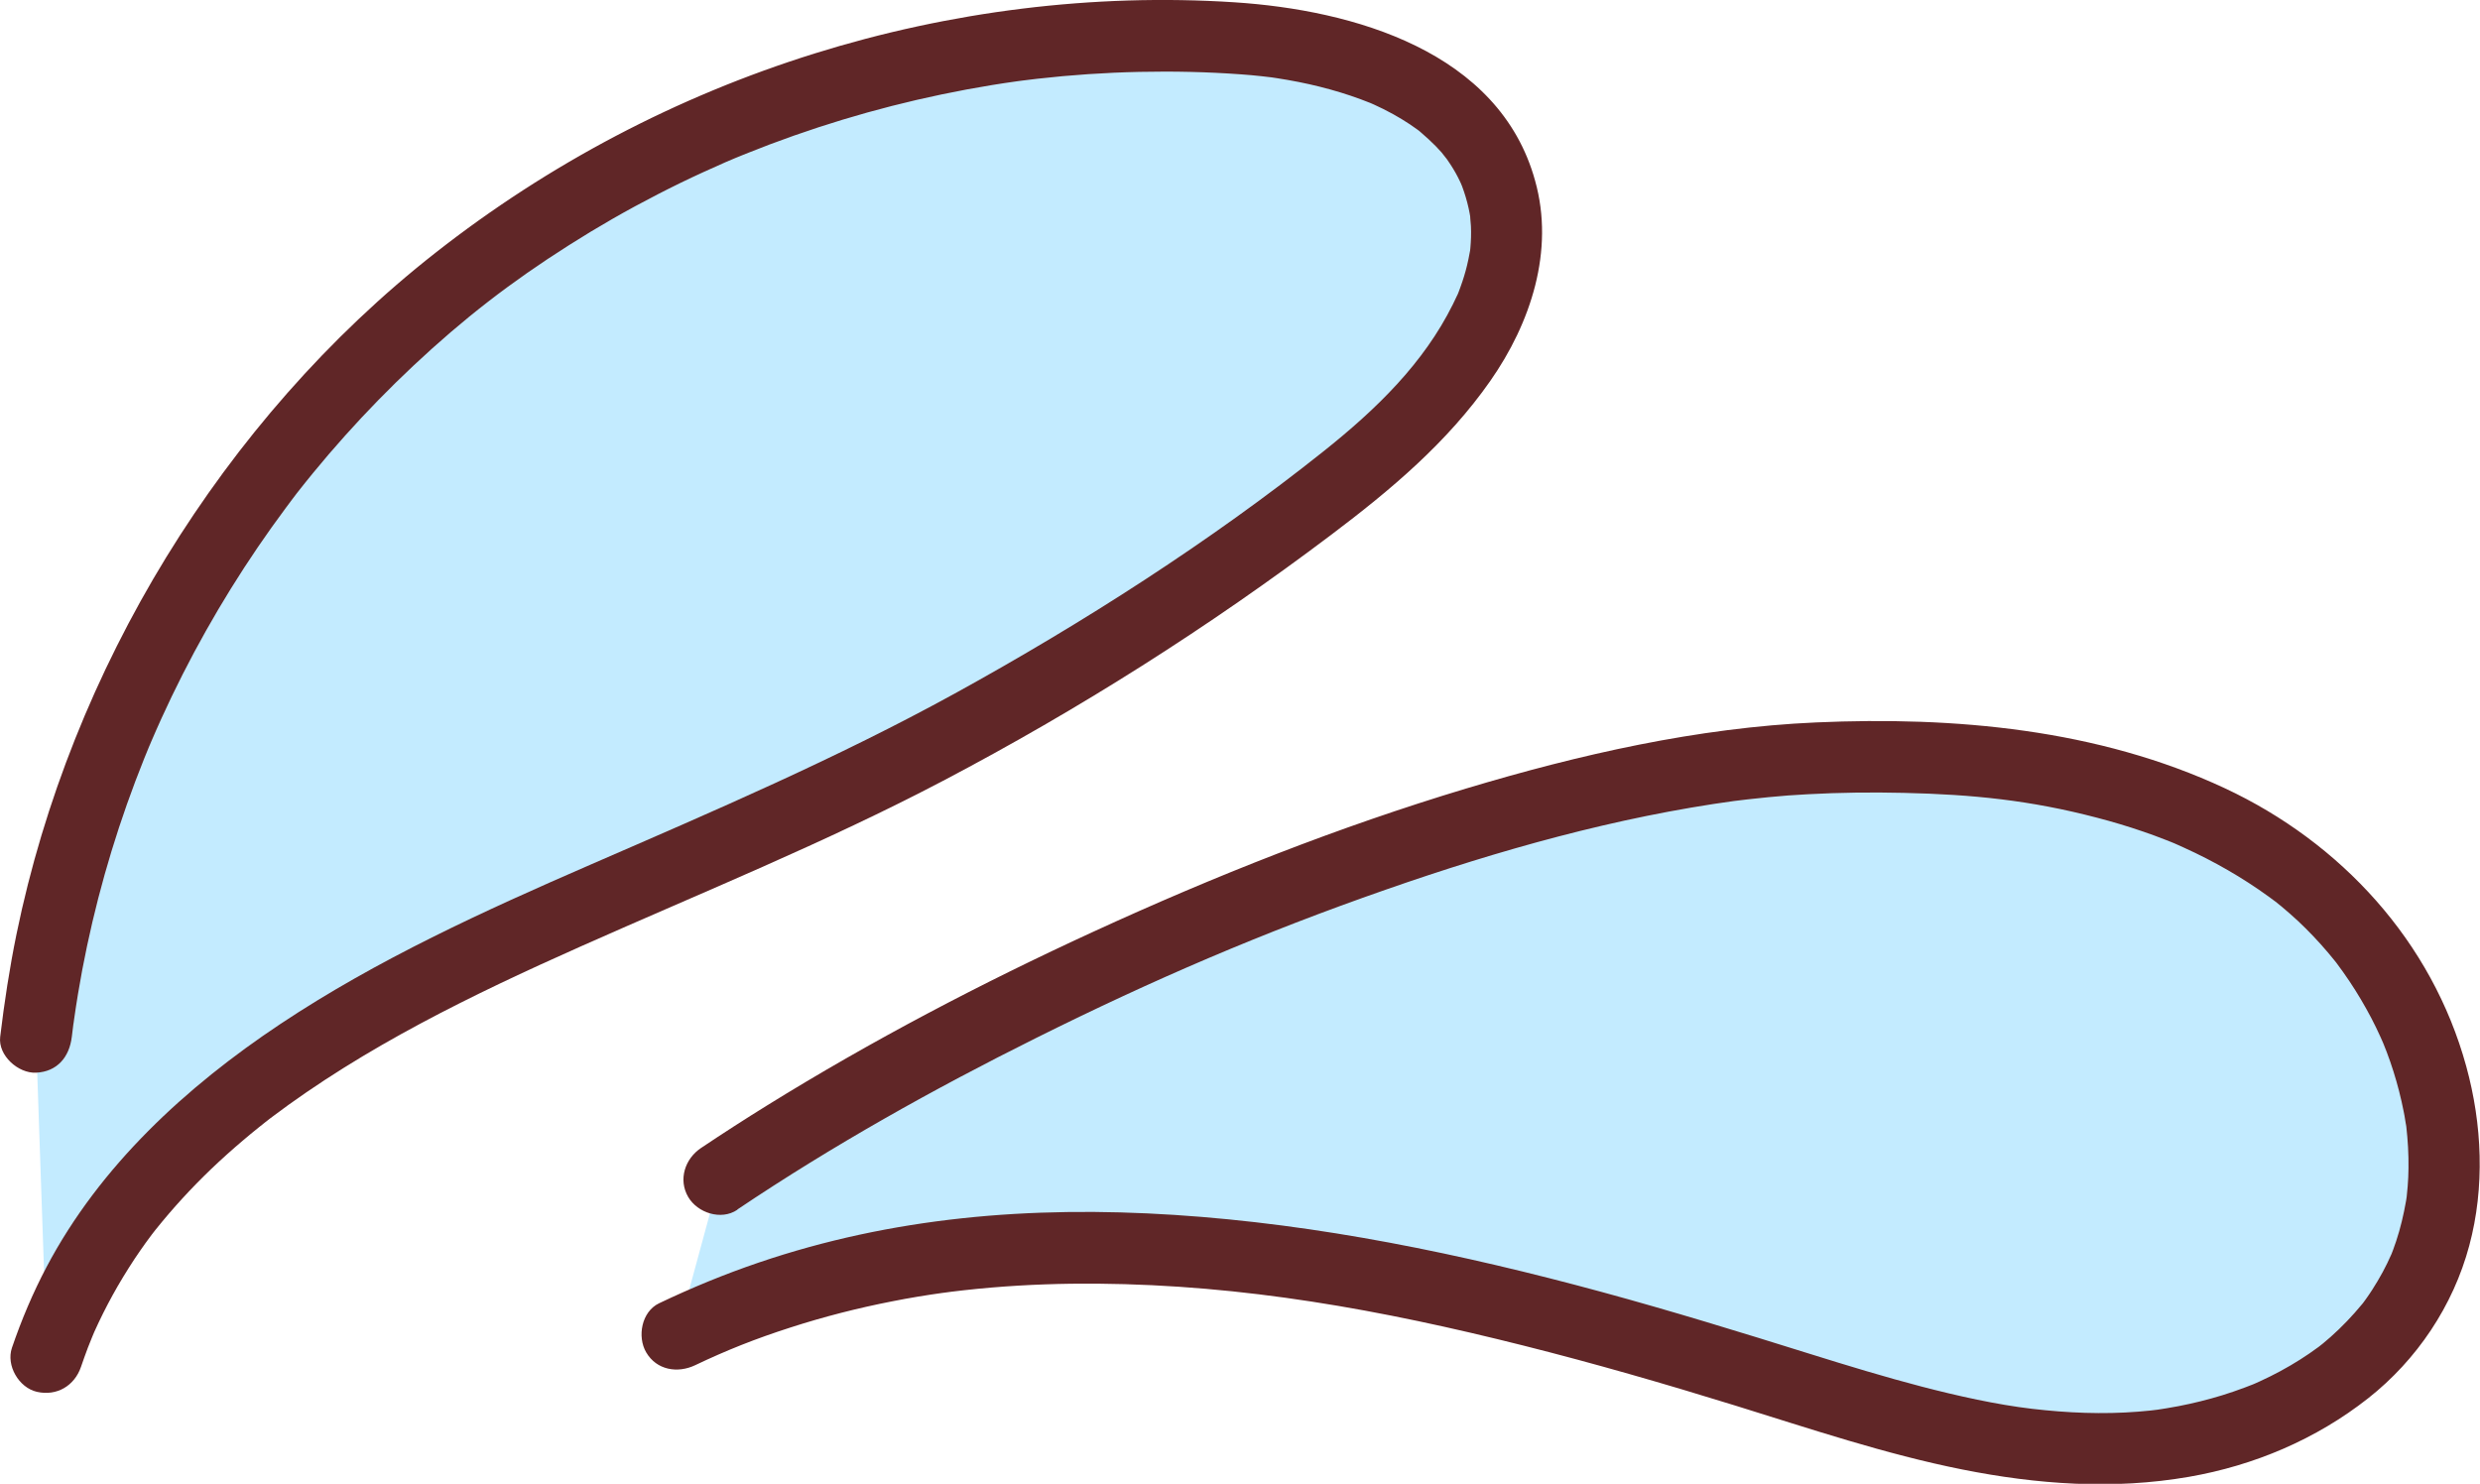
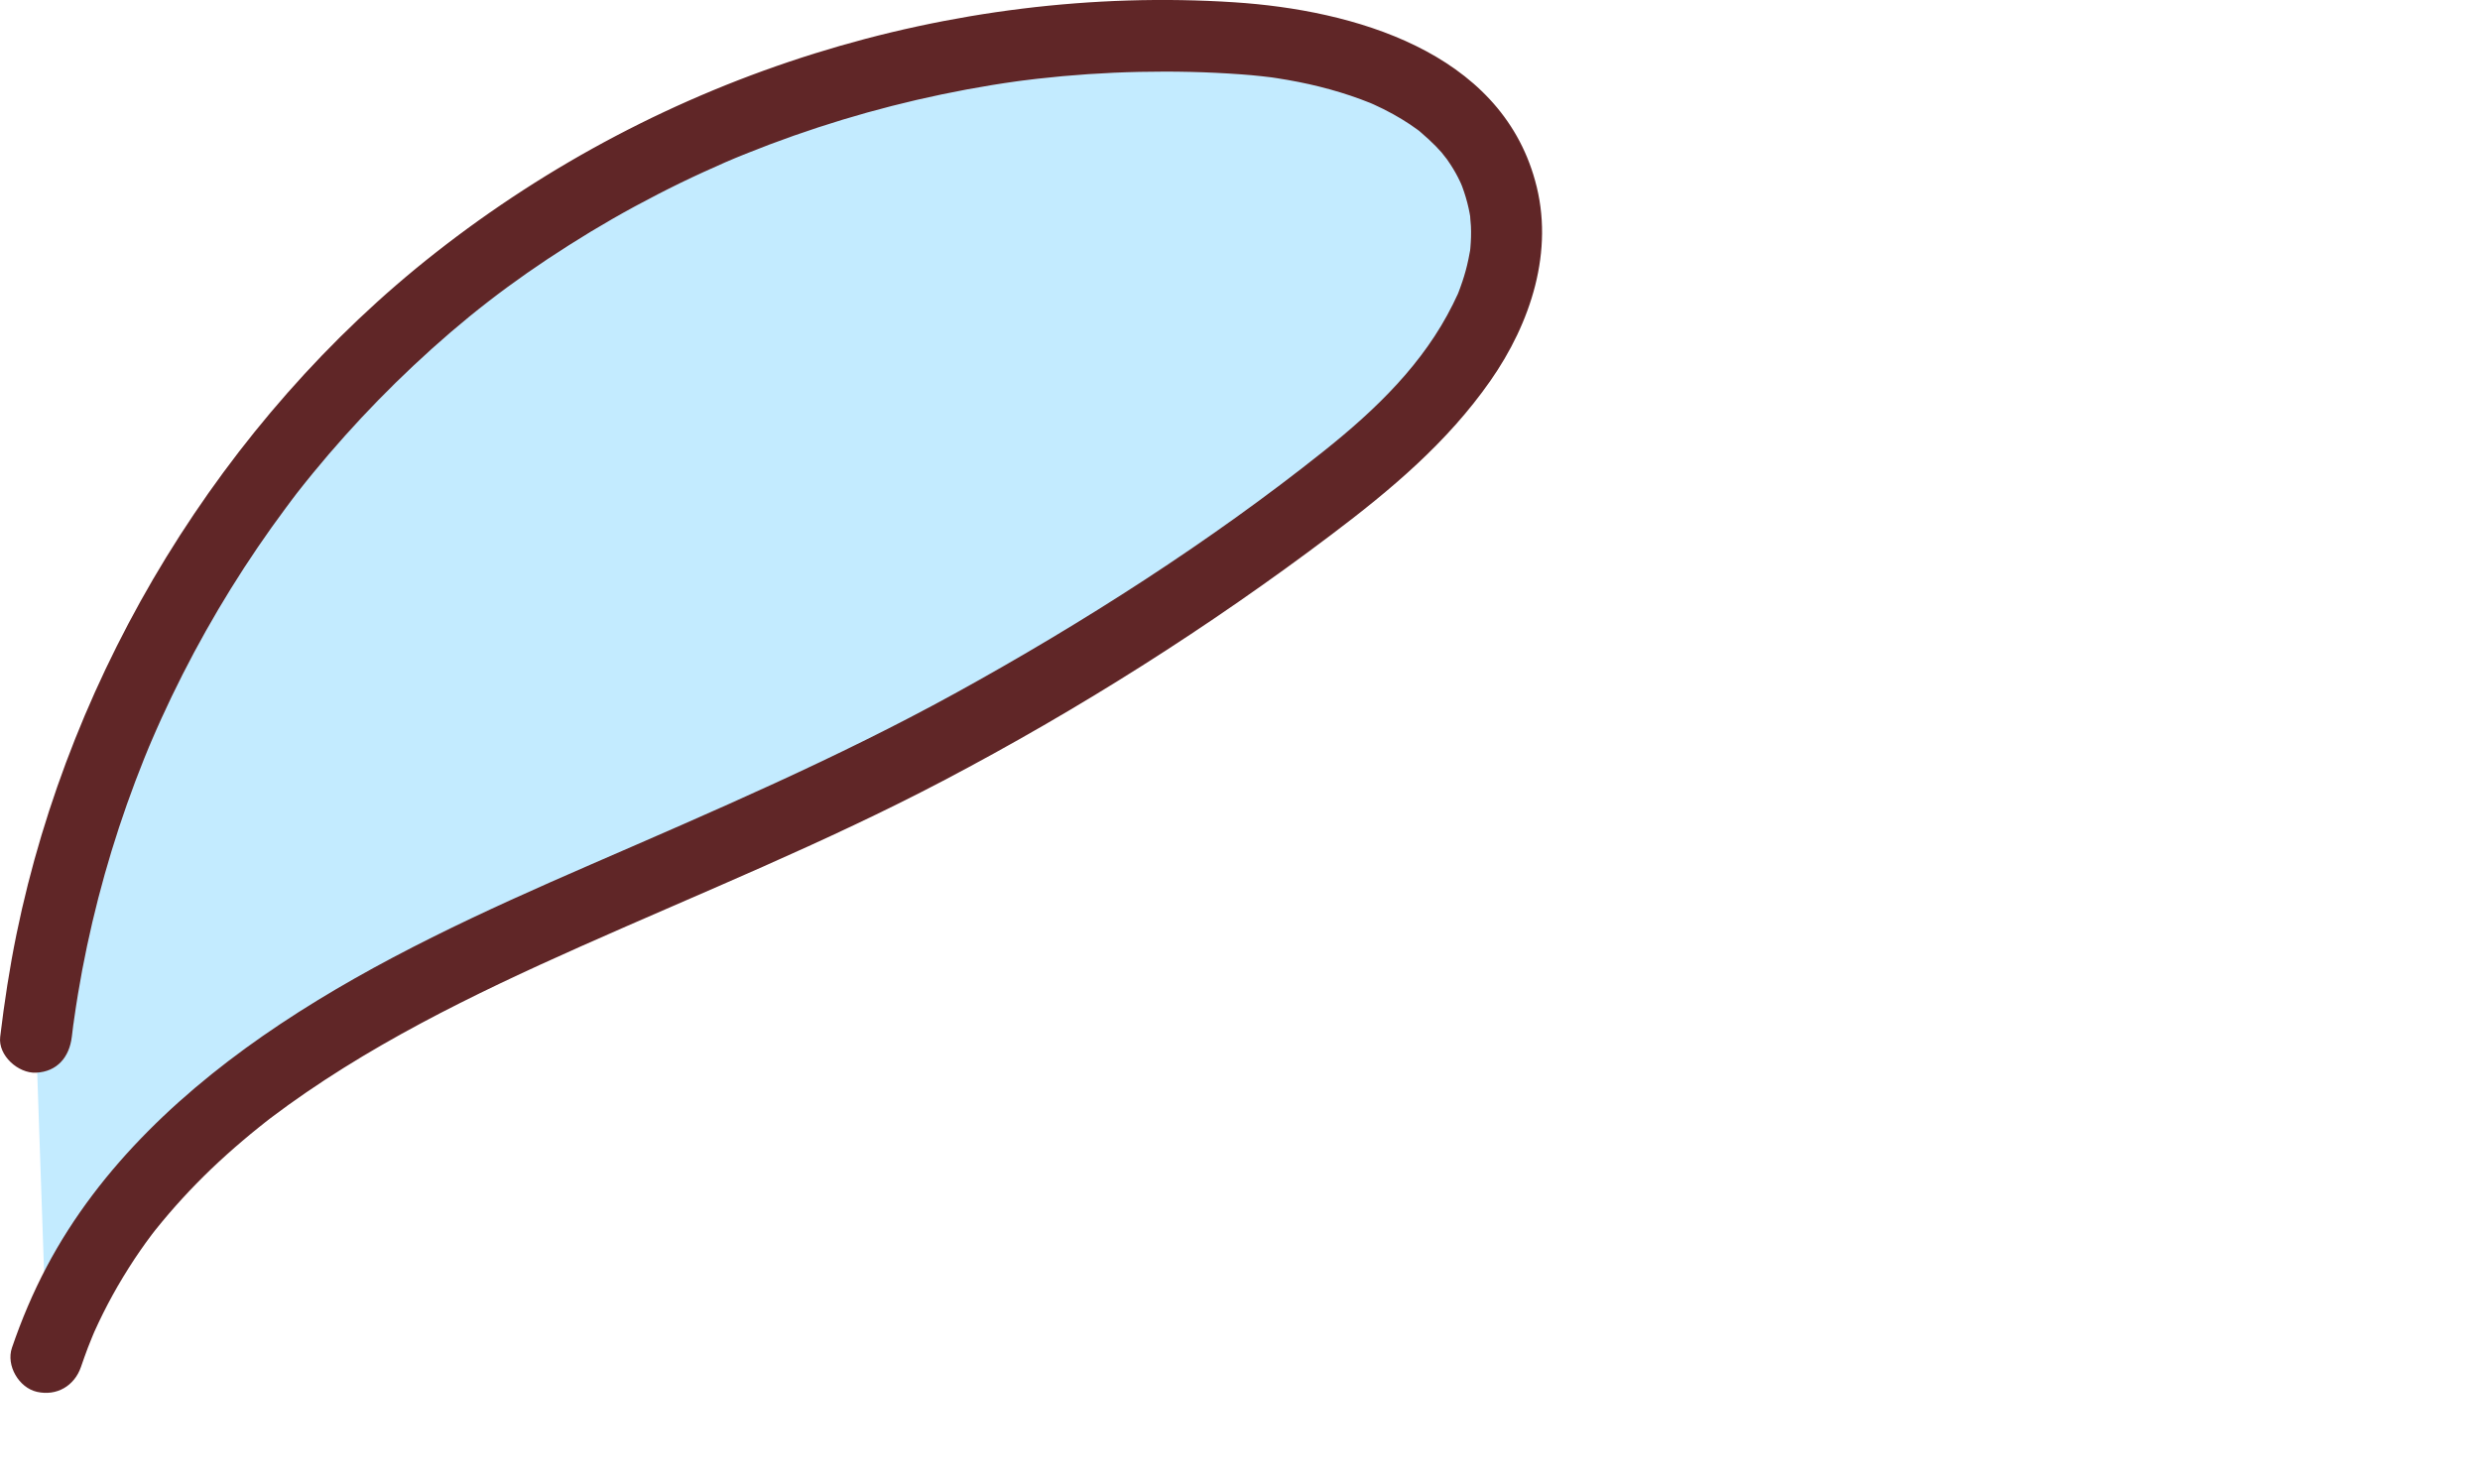
<svg xmlns="http://www.w3.org/2000/svg" id="a" viewBox="0 0 270.12 161.62">
  <defs>
    <style>.b{fill:#c3ebff;}.c{fill:#602627;}</style>
  </defs>
  <g>
    <path class="b" d="M3.92,112.95c3.63-31.1,19.62-60.58,43.71-80.59C71.71,12.36,103.62,2.05,134.86,4.18c11.3,.77,24.34,4.59,28.23,15.23,4.59,12.56-6.51,25.06-17.08,33.24-19.5,15.09-40.83,27.82-63.38,37.82-30.35,13.45-66.91,25.89-77.51,57.35" />
    <path class="c" d="M7.82,112.95c.05-.46,.11-.92,.17-1.38s0-.03,0,.05c.03-.2,.05-.39,.08-.59,.13-.92,.27-1.83,.42-2.74,.29-1.76,.62-3.51,.99-5.25,.74-3.49,1.63-6.94,2.67-10.35s2.23-6.77,3.56-10.08c.15-.37,.3-.73,.45-1.1,.3-.73,.13-.32,.07-.16,.08-.18,.16-.36,.23-.55,.36-.85,.74-1.69,1.12-2.54,.74-1.62,1.51-3.23,2.32-4.82,3.23-6.36,7-12.44,11.26-18.16,.24-.32,.47-.63,.71-.95,.16-.21,.32-.42,.48-.63-.05,.07-.28,.36,0,0,.57-.73,1.15-1.45,1.73-2.16,1.13-1.38,2.29-2.73,3.48-4.06,2.38-2.66,4.87-5.21,7.47-7.65,5.46-5.12,10.6-9.1,16.92-13.11,3.14-2,6.37-3.85,9.68-5.55,1.65-.85,3.33-1.67,5.02-2.44,1.81-.83,3.03-1.36,4.58-1.98,6.91-2.78,14.06-4.95,21.35-6.47,1.82-.38,3.65-.72,5.49-1.02,.88-.14,1.77-.28,2.66-.4,0,0,.67-.09,.3-.04s.31-.04,.3-.04c.55-.07,1.09-.14,1.64-.2,3.7-.42,7.41-.67,11.14-.75s7.4,0,11.08,.27c.74,.05,1.47,.12,2.21,.2,.34,.04,.68,.08,1.03,.12,.46,.05-.12-.02-.18-.03,.29,.04,.57,.08,.86,.13,1.55,.24,3.1,.54,4.62,.92s3.01,.83,4.47,1.37c.32,.12,.64,.25,.96,.37,.42,.15-.09-.04-.15-.07,.21,.09,.41,.18,.62,.27,.71,.32,1.41,.67,2.1,1.05,.63,.35,1.24,.72,1.83,1.11,.27,.18,.54,.37,.8,.56,.13,.09,.26,.19,.39,.29-.43-.33-.17-.14,.09,.1,.53,.46,1.04,.92,1.53,1.42,.22,.23,.44,.46,.65,.7,.17,.2,.85,1.11,.39,.46,.4,.57,.79,1.15,1.13,1.76,.16,.28,.31,.58,.45,.87,.08,.15,.14,.3,.21,.45-.24-.5-.07-.19,.05,.14,.29,.78,.53,1.58,.71,2.39,.08,.37,.15,.74,.21,1.12-.11-.72,.04,.64,.04,.82,.04,.8,.01,1.6-.06,2.4-.02,.18-.03,.37-.06,.55,0-.07,.09-.58,0-.12-.09,.49-.18,.97-.3,1.45-.19,.79-.43,1.57-.71,2.34-.13,.36-.26,.72-.41,1.07,.03-.08,.2-.46,0-.05-.14,.29-.27,.59-.42,.88-3.19,6.43-8.32,11.42-14.11,16.03-12.23,9.75-26.2,18.7-40.15,26.37-12.83,7.05-26.22,12.79-39.63,18.62-11.62,5.05-23.25,10.34-33.83,17.38-10.26,6.83-19.64,15.44-25.46,26.46-1.49,2.82-2.74,5.78-3.77,8.8-.66,1.93,.75,4.35,2.72,4.8,2.16,.49,4.09-.65,4.8-2.72,.24-.7,.49-1.4,.75-2.09,.14-.37,.29-.73,.44-1.1,.02-.05,.24-.57,.06-.16-.2,.47,.17-.37,.2-.46,.61-1.36,1.28-2.7,2-4.01s1.54-2.65,2.38-3.93c.39-.59,.8-1.17,1.21-1.75,.22-.31,.45-.61,.68-.92,.1-.13,.2-.26,.3-.39-.33,.43-.12,.16,.09-.11,1.88-2.35,3.91-4.56,6.08-6.64,1.12-1.07,2.27-2.1,3.45-3.1,.55-.47,1.11-.93,1.67-1.38,.26-.21,.52-.42,.79-.63,.09-.07,.65-.5,.27-.21-.35,.27,.21-.16,.27-.21,10.29-7.78,22.02-13.46,33.76-18.69,13.24-5.89,26.65-11.31,39.49-18.05,14.8-7.77,28.97-16.75,42.31-26.82,6.47-4.88,12.62-10.04,17.3-16.74,4.4-6.29,7.02-14.19,4.88-21.81C163.32,5.59,147.38,1.09,134.45,.25c-15.38-1-31.04,.99-45.74,5.58-14.96,4.67-28.94,12.02-41.26,21.69-11.67,9.15-21.59,20.54-29.34,33.17-7.72,12.59-13.34,26.58-16.31,41.05-.76,3.71-1.33,7.45-1.78,11.2-.24,2.03,1.97,3.99,3.9,3.9,2.32-.1,3.64-1.72,3.9-3.9h0Z" />
  </g>
  <g>
-     <path class="b" d="M78.36,128.36c30.14-20.29,83.62-44.42,119.93-45.84,18.03-.7,37.19,1.47,51.59,12.34,14.4,10.87,21.7,32.63,11.77,47.69-6.81,10.34-19.87,15.13-32.26,15.22-12.38,.09-24.4-3.8-36.22-7.51-38.97-12.23-82.58-22.63-119.41-4.98" />
-     <path class="c" d="M80.33,131.73c10.39-6.98,21.35-13.11,32.54-18.68,12.75-6.35,24.65-11.47,38.05-16.14,12.38-4.32,25.13-7.92,38.14-9.69-.7,.1-.02,0,.29-.03,.33-.04,.66-.08,.99-.12,.76-.09,1.52-.17,2.28-.24,1.43-.14,2.85-.25,4.29-.32,3.46-.19,6.94-.23,10.41-.15,7.57,.17,13.84,.81,21.06,2.7,1.69,.44,3.37,.94,5.03,1.51,.82,.28,1.64,.58,2.45,.9,.19,.07,.37,.15,.56,.22,.07,.03,.83,.34,.46,.19-.33-.14,.28,.12,.27,.12,.24,.11,.49,.22,.73,.33,3.24,1.47,6.34,3.24,9.22,5.33,.17,.12,1.15,.86,.57,.41,.27,.21,.54,.43,.81,.65,.62,.52,1.23,1.05,1.82,1.6,1.14,1.07,2.22,2.21,3.24,3.41,.23,.27,.45,.54,.67,.81,.11,.14,.22,.27,.33,.41-.04-.05-.34-.45-.08-.1,.49,.65,.96,1.32,1.42,2,.88,1.31,1.68,2.67,2.41,4.06,.35,.67,.68,1.35,.99,2.04,.07,.15,.43,.98,.29,.65-.17-.4,.05,.13,.07,.18,.11,.27,.21,.54,.32,.81,.53,1.4,.98,2.83,1.35,4.28,.18,.72,.35,1.44,.49,2.17,.07,.33,.13,.67,.18,1.01,.04,.22,.07,.45,.11,.67-.06-.36-.05-.43,0-.03,.17,1.51,.26,3.02,.24,4.54,0,.67-.04,1.34-.09,2-.03,.39-.07,.77-.11,1.16,0,.07-.09,.62-.02,.14s-.04,.22-.05,.3c-.26,1.48-.6,2.93-1.07,4.35-.11,.32-.22,.63-.33,.94-.06,.16-.13,.31-.18,.47-.19,.56,.25-.54,0,0-.3,.67-.61,1.33-.96,1.97s-.73,1.29-1.13,1.91c-.23,.36-.47,.71-.72,1.06-.11,.15-.22,.3-.33,.45-.38,.5,.33-.4-.07,.08-1.05,1.27-2.18,2.46-3.42,3.56-.27,.24-.55,.48-.83,.71-.14,.12-.28,.23-.43,.34-.49,.39,.42-.31-.08,.06-.64,.47-1.29,.92-1.97,1.35-1.4,.89-2.87,1.68-4.38,2.37-.17,.08-.34,.15-.51,.23-.02,.01-.59,.25-.22,.1,.41-.17-.31,.12-.4,.15-.17,.07-.35,.14-.52,.2-.82,.31-1.64,.59-2.48,.85-1.56,.48-3.14,.87-4.74,1.18-.43,.08-.86,.16-1.3,.23-.19,.03-.37,.06-.56,.09-.03,0-.65,.1-.23,.04s-.19,.02-.23,.03c-.25,.03-.5,.06-.75,.09-.44,.05-.87,.09-1.31,.12-3.86,.31-7.75,.14-11.59-.31s-8.1-1.4-12.02-2.42-8.13-2.3-12.16-3.56c-7.54-2.36-15.08-4.68-22.7-6.75-15.22-4.13-30.78-7.37-46.54-8.39s-30.79,.27-45.28,5.2c-3.7,1.26-7.32,2.75-10.84,4.43-1.9,.91-2.4,3.63-1.4,5.34,1.14,1.95,3.43,2.31,5.34,1.4,3.42-1.63,6.56-2.88,10.39-4.11,3.62-1.17,7.31-2.11,11.04-2.84,1.86-.37,3.74-.68,5.62-.94-.55,.08,.7-.09,.85-.11,.42-.05,.84-.1,1.26-.15,1.05-.12,2.11-.22,3.16-.31,3.82-.32,7.66-.45,11.49-.42,15.93,.13,30.89,2.84,46.43,6.75,7.75,1.95,15.42,4.17,23.05,6.53,8.18,2.53,16.31,5.28,24.72,6.96,8.16,1.63,16.45,2.23,24.69,.8,7.09-1.23,13.85-4.09,19.51-8.55,5.32-4.19,9.27-10.08,11.02-16.63,1.71-6.37,1.41-13.21-.33-19.54-3.73-13.59-13.64-24.37-26.29-30.28-13.82-6.45-29.45-7.84-44.53-7.17-12.93,.57-25.75,3.49-38.11,7.2-13.89,4.18-27.42,9.54-40.59,15.59-12.21,5.61-24.15,11.86-35.57,18.94-2.42,1.5-4.81,3.04-7.17,4.62-1.75,1.17-2.51,3.44-1.4,5.34,1.01,1.73,3.58,2.58,5.34,1.4h0Z" />
-   </g>
+     </g>
</svg>